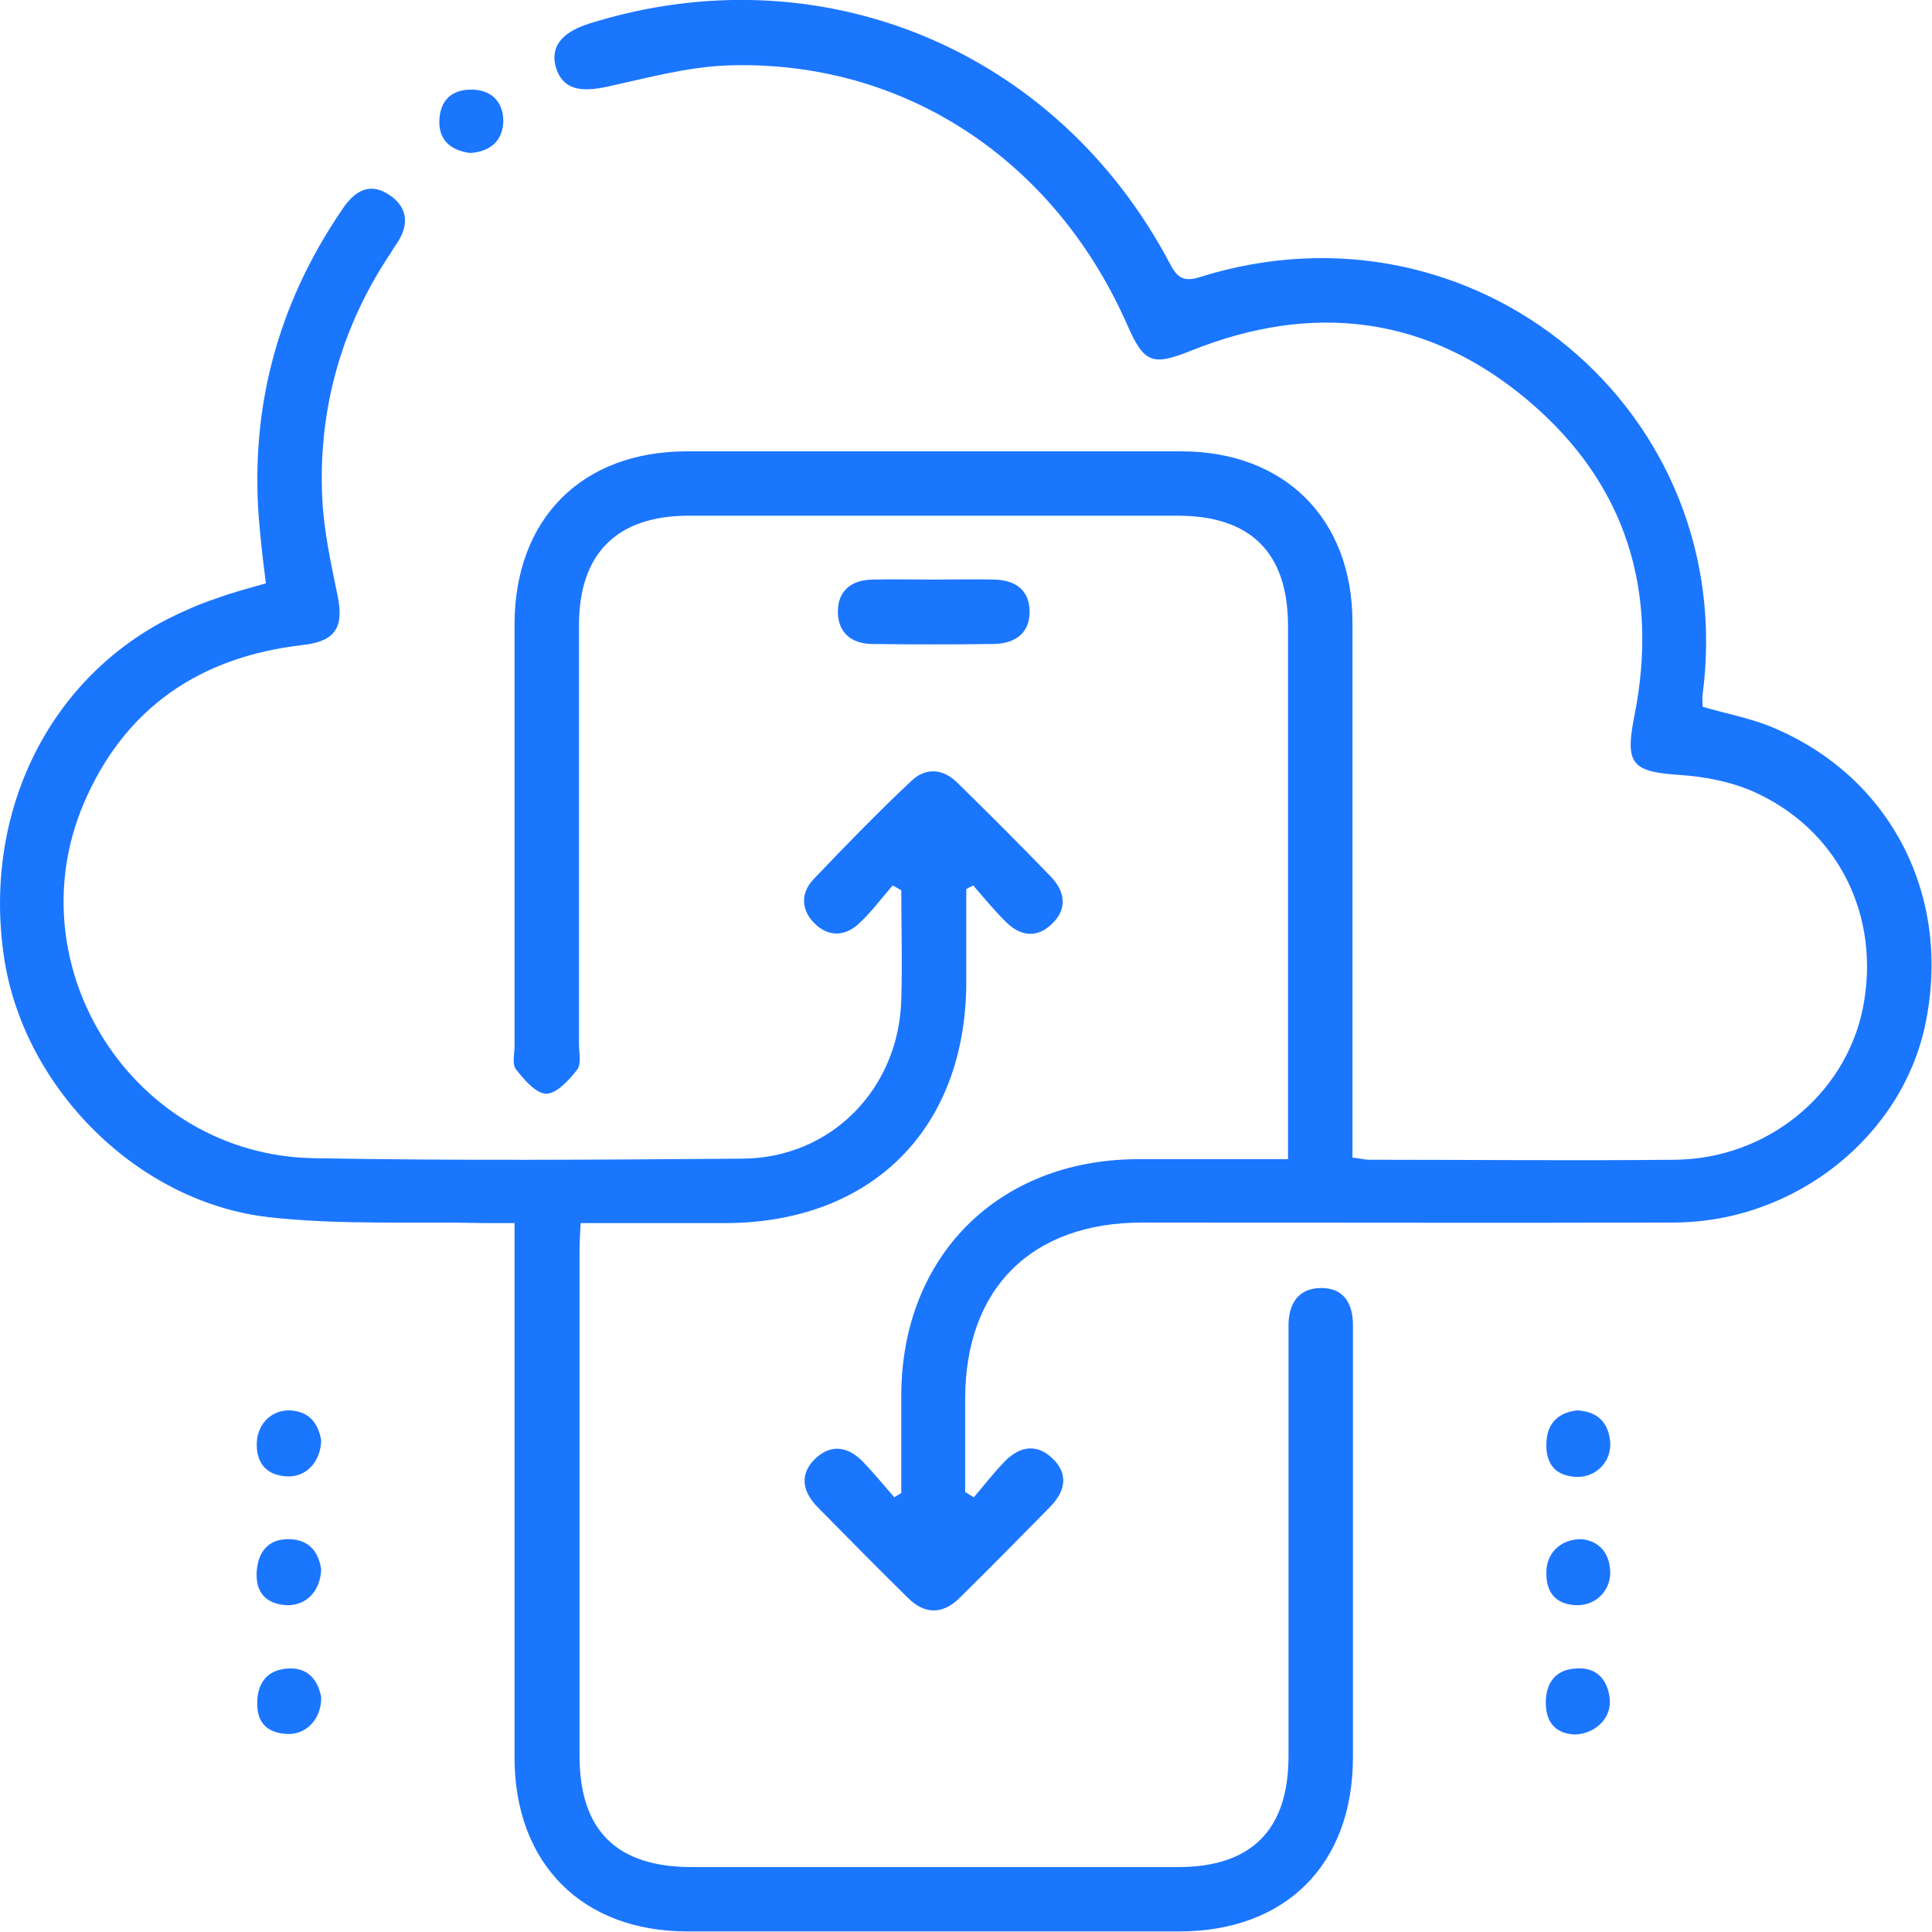
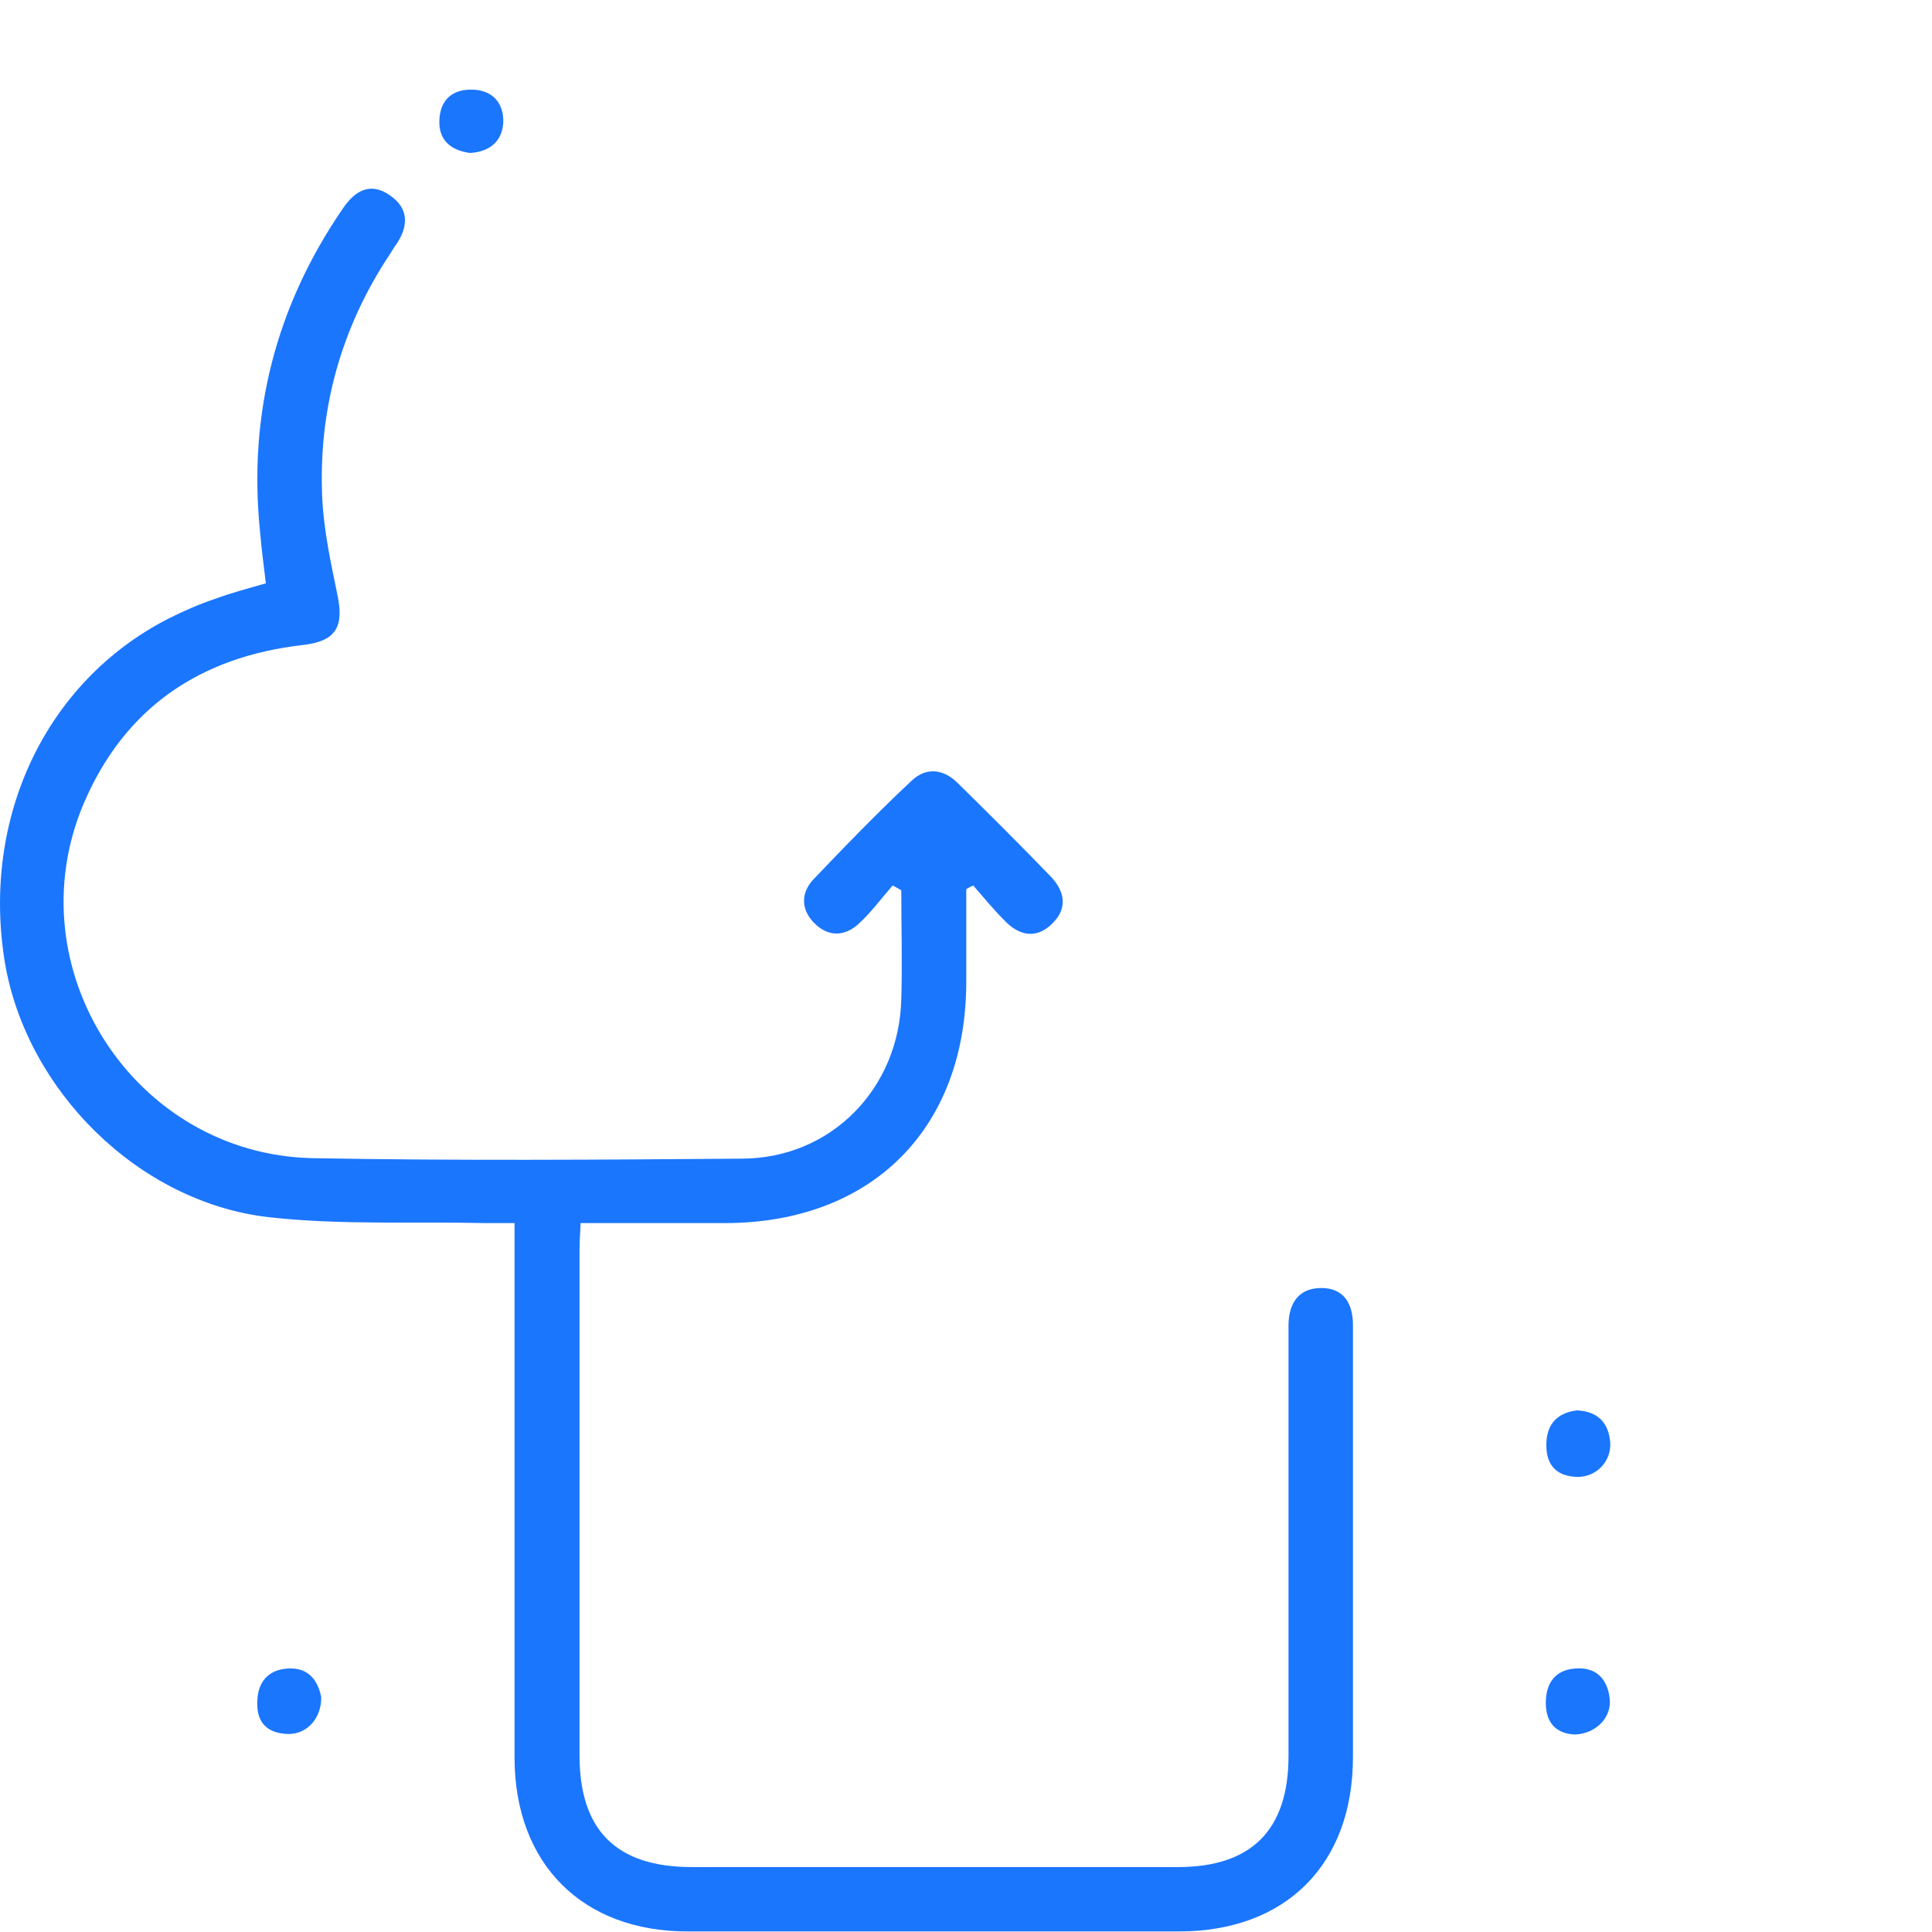
<svg xmlns="http://www.w3.org/2000/svg" width="28" height="28" viewBox="0 0 28 28" fill="none">
  <g clip-path="url(#clip0_11588_285)">
    <g clip-path="url(#clip1_11588_285)">
-       <path d="M14.113 21.7C14.253 21.537 14.385 21.366 14.533 21.21C14.743 20.977 15 20.899 15.249 21.132C15.498 21.366 15.436 21.622 15.21 21.848C14.774 22.291 14.339 22.734 13.895 23.17C13.661 23.396 13.405 23.396 13.171 23.17C12.727 22.734 12.291 22.291 11.855 21.848C11.63 21.622 11.575 21.366 11.824 21.132C12.058 20.914 12.307 20.977 12.509 21.187C12.665 21.35 12.813 21.529 12.961 21.7C12.992 21.677 13.031 21.661 13.062 21.638C13.062 21.163 13.062 20.689 13.062 20.214C13.07 18.208 14.463 16.816 16.464 16.8C17.188 16.8 17.912 16.8 18.667 16.8C18.667 16.637 18.667 16.512 18.667 16.388C18.667 13.953 18.667 11.511 18.667 9.077C18.667 8.011 18.13 7.474 17.063 7.474C14.704 7.474 12.338 7.474 9.979 7.474C8.944 7.474 8.391 8.019 8.391 9.061C8.391 11.083 8.391 13.106 8.391 15.128C8.391 15.26 8.43 15.423 8.36 15.509C8.244 15.657 8.065 15.851 7.917 15.851C7.769 15.851 7.597 15.649 7.481 15.501C7.418 15.431 7.457 15.276 7.457 15.159C7.457 13.121 7.457 11.091 7.457 9.053C7.457 7.521 8.43 6.541 9.956 6.541C12.346 6.541 14.728 6.541 17.118 6.541C18.62 6.541 19.601 7.521 19.601 9.022C19.601 11.457 19.601 13.899 19.601 16.333C19.601 16.473 19.601 16.613 19.601 16.777C19.694 16.784 19.772 16.808 19.842 16.808C21.321 16.808 22.8 16.823 24.279 16.808C25.61 16.792 26.739 15.867 26.996 14.622C27.268 13.277 26.638 12.009 25.392 11.464C25.065 11.324 24.692 11.254 24.341 11.231C23.649 11.184 23.547 11.076 23.688 10.368C24.046 8.563 23.563 7.008 22.162 5.818C20.698 4.573 19.025 4.371 17.25 5.087C16.705 5.304 16.581 5.266 16.339 4.713C15.28 2.302 13.078 0.856 10.532 0.949C9.956 0.972 9.388 1.128 8.82 1.252C8.407 1.346 8.166 1.291 8.065 1.003C7.963 0.7 8.119 0.474 8.539 0.342C11.879 -0.708 15.312 0.708 16.954 3.819C17.063 4.029 17.157 4.091 17.398 4.013C21.376 2.769 25.213 5.958 24.676 10.064C24.668 10.111 24.676 10.166 24.676 10.243C24.995 10.337 25.322 10.399 25.626 10.516C27.362 11.208 28.28 12.927 27.914 14.793C27.595 16.45 26.031 17.71 24.264 17.718C21.695 17.726 19.126 17.718 16.557 17.718C14.946 17.718 13.988 18.674 13.988 20.277C13.988 20.728 13.988 21.171 13.988 21.622C14.035 21.653 14.074 21.677 14.113 21.7Z" fill="#1B76FE" />
      <path d="M12.937 12.833C12.774 13.02 12.626 13.222 12.447 13.386C12.237 13.58 11.995 13.58 11.793 13.37C11.606 13.176 11.606 12.934 11.793 12.74C12.26 12.25 12.727 11.768 13.218 11.309C13.428 11.114 13.677 11.146 13.879 11.348C14.331 11.791 14.782 12.242 15.226 12.701C15.436 12.919 15.475 13.168 15.249 13.386C15.024 13.611 14.774 13.565 14.564 13.347C14.401 13.183 14.253 13.005 14.105 12.833C14.074 12.849 14.035 12.864 14.004 12.888C14.004 13.331 14.004 13.782 14.004 14.226C14.004 16.357 12.634 17.726 10.501 17.726C9.816 17.726 9.131 17.726 8.415 17.726C8.407 17.881 8.399 18.006 8.399 18.13C8.399 20.564 8.399 22.999 8.399 25.441C8.399 26.53 8.936 27.059 10.026 27.059C12.377 27.059 14.72 27.059 17.071 27.059C18.137 27.059 18.674 26.522 18.674 25.449C18.674 23.45 18.674 21.459 18.674 19.46C18.674 19.367 18.674 19.281 18.674 19.188C18.682 18.884 18.822 18.674 19.134 18.667C19.468 18.659 19.608 18.884 19.608 19.203C19.608 19.266 19.608 19.336 19.608 19.398C19.608 21.42 19.608 23.442 19.608 25.465C19.608 27.02 18.636 27.992 17.086 27.992C14.712 27.992 12.338 27.992 9.964 27.992C8.438 27.992 7.465 27.012 7.457 25.488C7.457 22.921 7.457 20.355 7.457 17.726C7.309 17.726 7.177 17.726 7.037 17.726C5.986 17.702 4.927 17.757 3.892 17.64C2.001 17.422 0.381 15.797 0.07 13.946C-0.272 11.853 0.662 9.878 2.436 8.968C2.654 8.859 2.88 8.758 3.114 8.68C3.347 8.594 3.581 8.532 3.853 8.454C3.822 8.206 3.791 7.957 3.768 7.7C3.596 5.997 4.001 4.433 4.966 3.026C5.138 2.769 5.363 2.629 5.651 2.831C5.924 3.018 5.924 3.274 5.745 3.539C5.714 3.578 5.69 3.624 5.659 3.671C4.943 4.744 4.608 5.942 4.671 7.233C4.694 7.692 4.795 8.159 4.888 8.61C4.99 9.084 4.873 9.294 4.382 9.349C2.896 9.52 1.806 10.259 1.214 11.643C0.202 14.023 1.938 16.73 4.53 16.785C6.601 16.823 8.679 16.808 10.758 16.792C12.05 16.785 13.031 15.773 13.062 14.482C13.078 13.953 13.062 13.425 13.062 12.903C13.023 12.88 12.984 12.857 12.937 12.833Z" fill="#1B76FE" />
-       <path d="M13.521 8.4C13.817 8.4 14.113 8.392 14.416 8.4C14.72 8.408 14.922 8.556 14.922 8.867C14.922 9.178 14.712 9.325 14.409 9.333C13.817 9.341 13.218 9.341 12.626 9.333C12.338 9.325 12.151 9.17 12.143 8.882C12.136 8.571 12.33 8.408 12.634 8.4C12.93 8.392 13.225 8.4 13.521 8.4Z" fill="#1B76FE" />
-       <path d="M4.655 20.875C4.647 21.194 4.429 21.412 4.157 21.397C3.877 21.381 3.729 21.226 3.721 20.953C3.713 20.658 3.916 20.44 4.188 20.44C4.492 20.448 4.616 20.642 4.655 20.875Z" fill="#1B76FE" />
      <path d="M22.855 20.44C23.158 20.456 23.314 20.619 23.337 20.907C23.353 21.187 23.127 21.412 22.855 21.404C22.574 21.397 22.419 21.249 22.411 20.969C22.403 20.666 22.543 20.479 22.855 20.44Z" fill="#1B76FE" />
-       <path d="M4.655 22.75C4.639 23.077 4.421 23.279 4.141 23.263C3.838 23.24 3.698 23.061 3.721 22.765C3.744 22.485 3.892 22.299 4.196 22.307C4.499 22.314 4.624 22.517 4.655 22.75Z" fill="#1B76FE" />
-       <path d="M22.932 22.307C23.174 22.338 23.329 22.501 23.337 22.789C23.337 23.069 23.111 23.279 22.831 23.263C22.551 23.248 22.411 23.084 22.411 22.804C22.403 22.517 22.613 22.299 22.932 22.307Z" fill="#1B76FE" />
      <path d="M4.655 24.593C4.663 24.904 4.445 25.138 4.172 25.13C3.892 25.122 3.729 24.982 3.729 24.702C3.721 24.407 3.861 24.197 4.18 24.181C4.476 24.166 4.608 24.36 4.655 24.593Z" fill="#1B76FE" />
      <path d="M22.831 25.138C22.567 25.13 22.403 24.982 22.403 24.679C22.403 24.399 22.535 24.197 22.839 24.181C23.135 24.158 23.298 24.337 23.329 24.617C23.36 24.889 23.135 25.122 22.831 25.138Z" fill="#1B76FE" />
      <path d="M6.811 2.217C6.523 2.178 6.352 2.022 6.368 1.734C6.383 1.439 6.562 1.291 6.85 1.299C7.138 1.307 7.302 1.493 7.294 1.773C7.278 2.061 7.084 2.201 6.811 2.217Z" fill="#1B76FE" />
    </g>
  </g>
  <defs>
    <clipPath id="clip0_11588_285">
      <rect width="28" height="28" fill="white" />
    </clipPath>
    <clipPath id="clip1_11588_285">
      <rect width="28" height="28" fill="white" />
    </clipPath>
  </defs>
</svg>